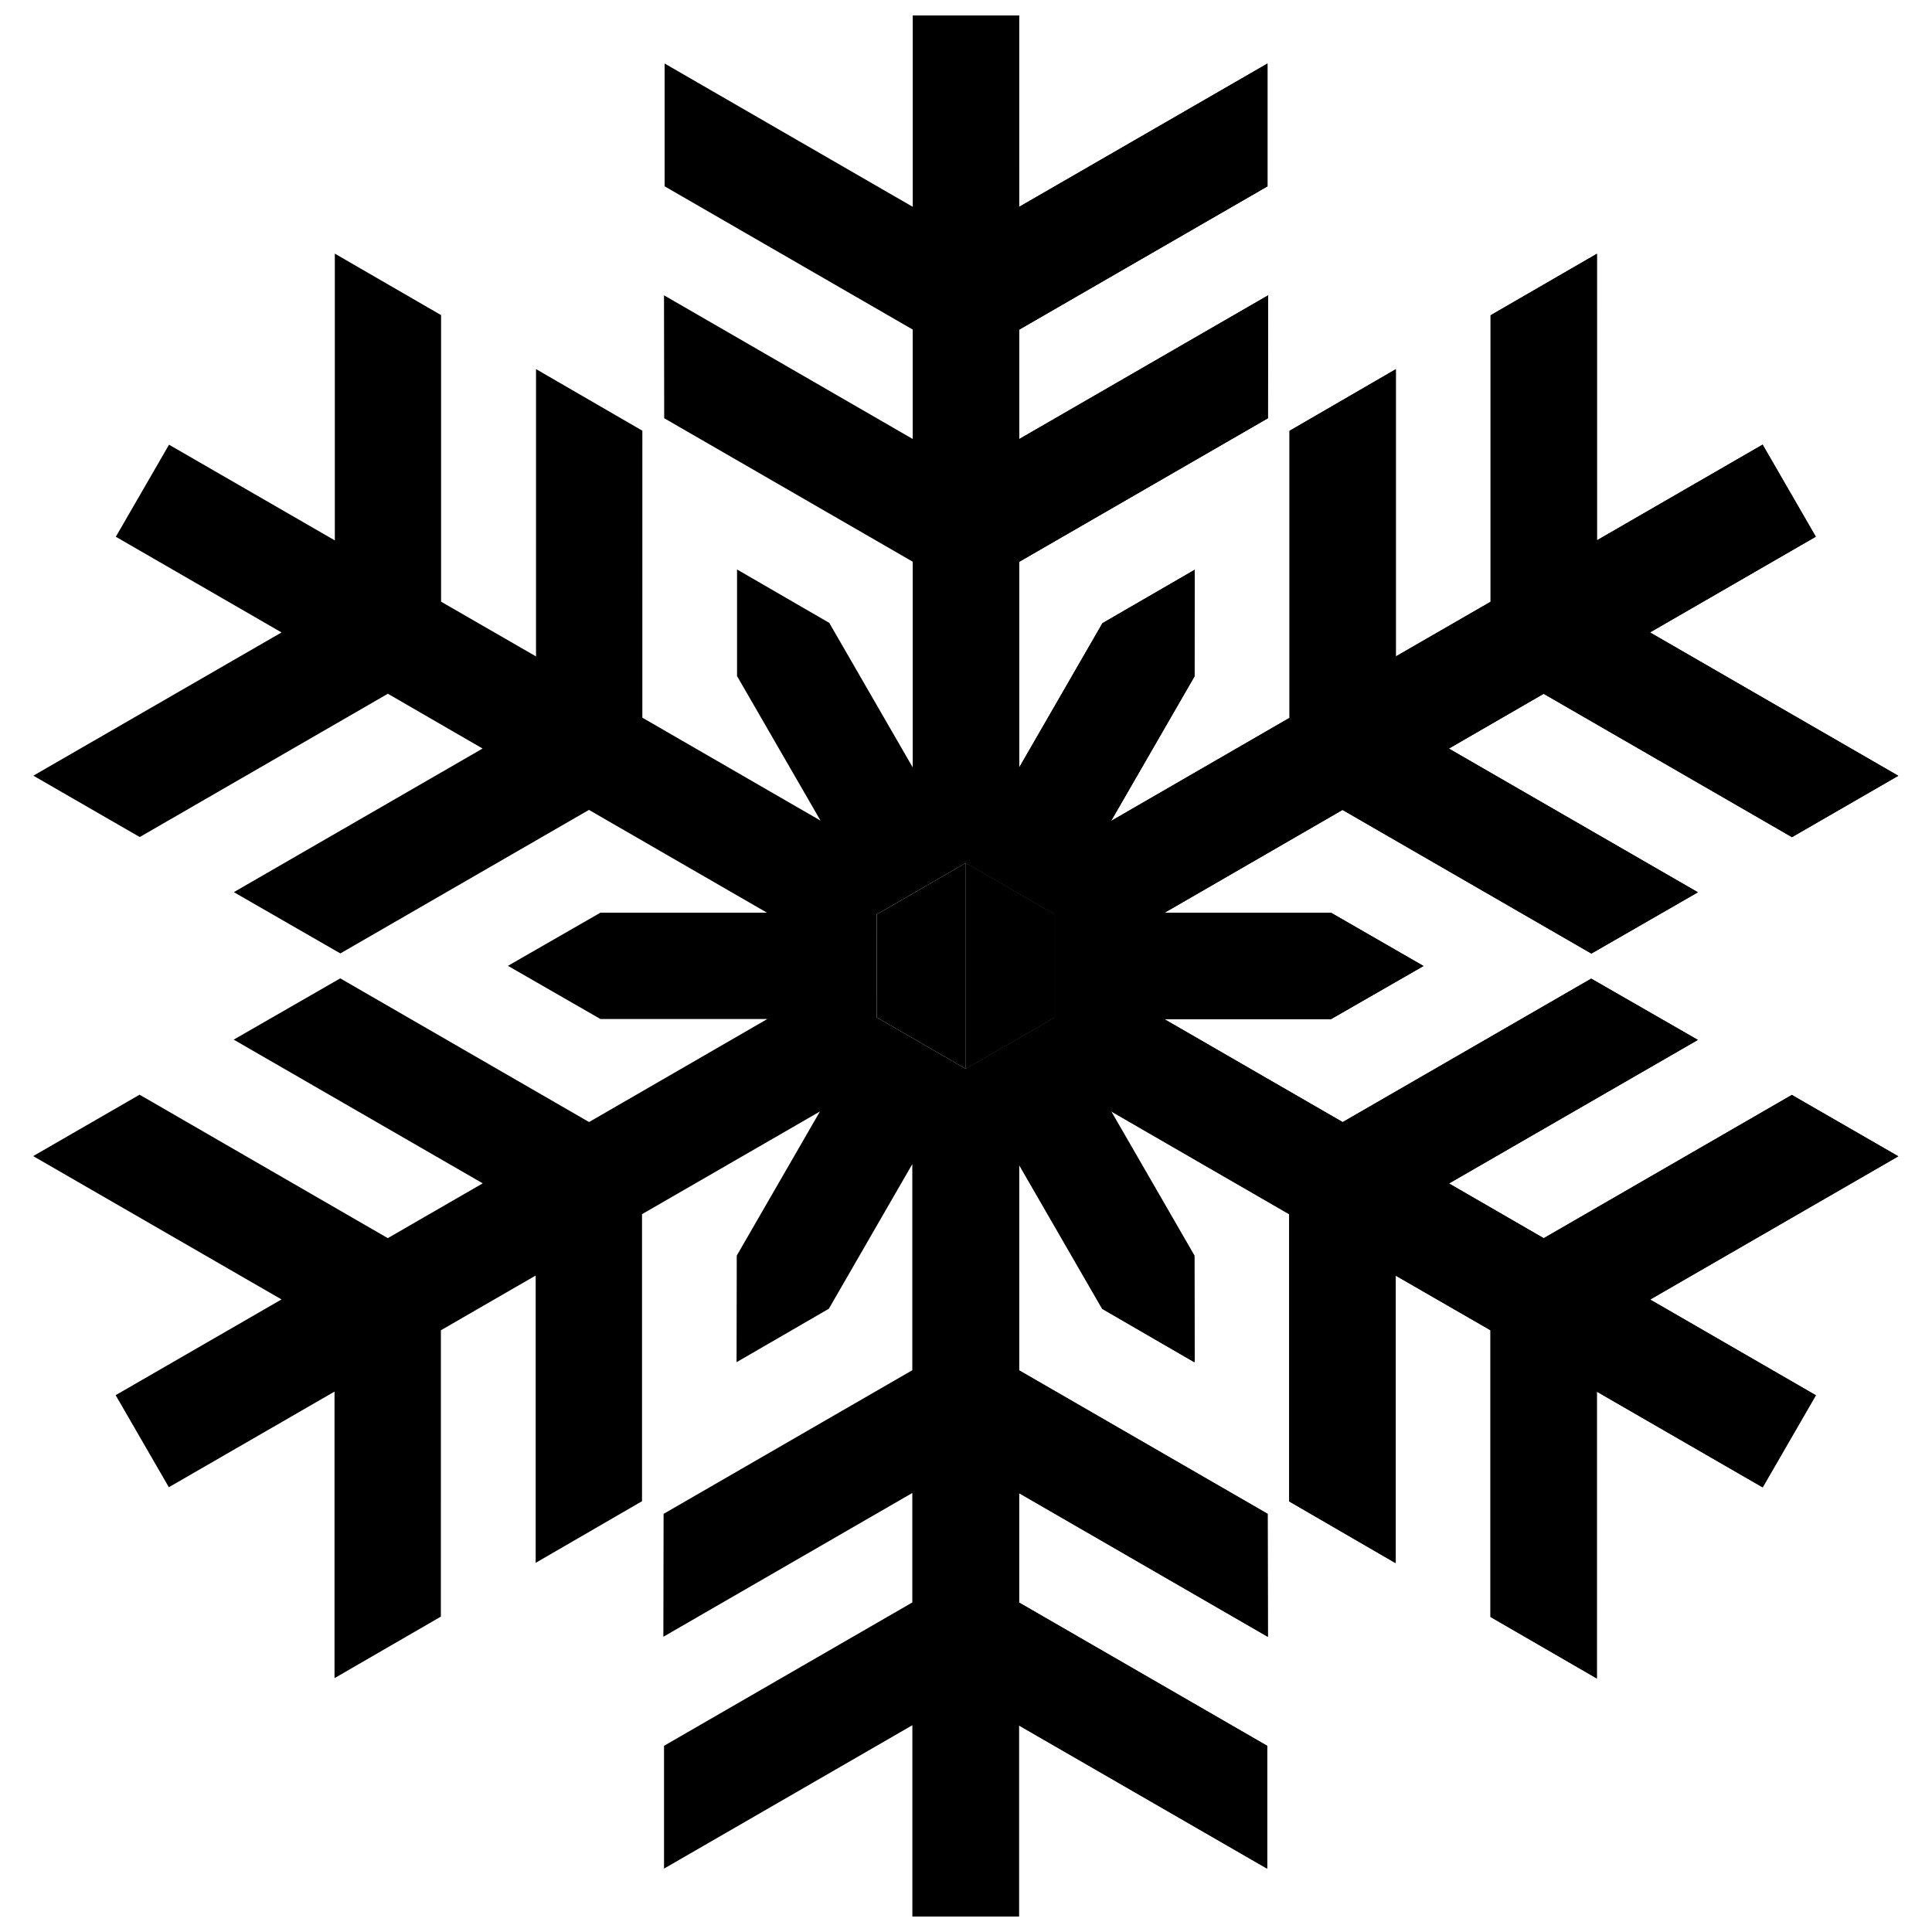
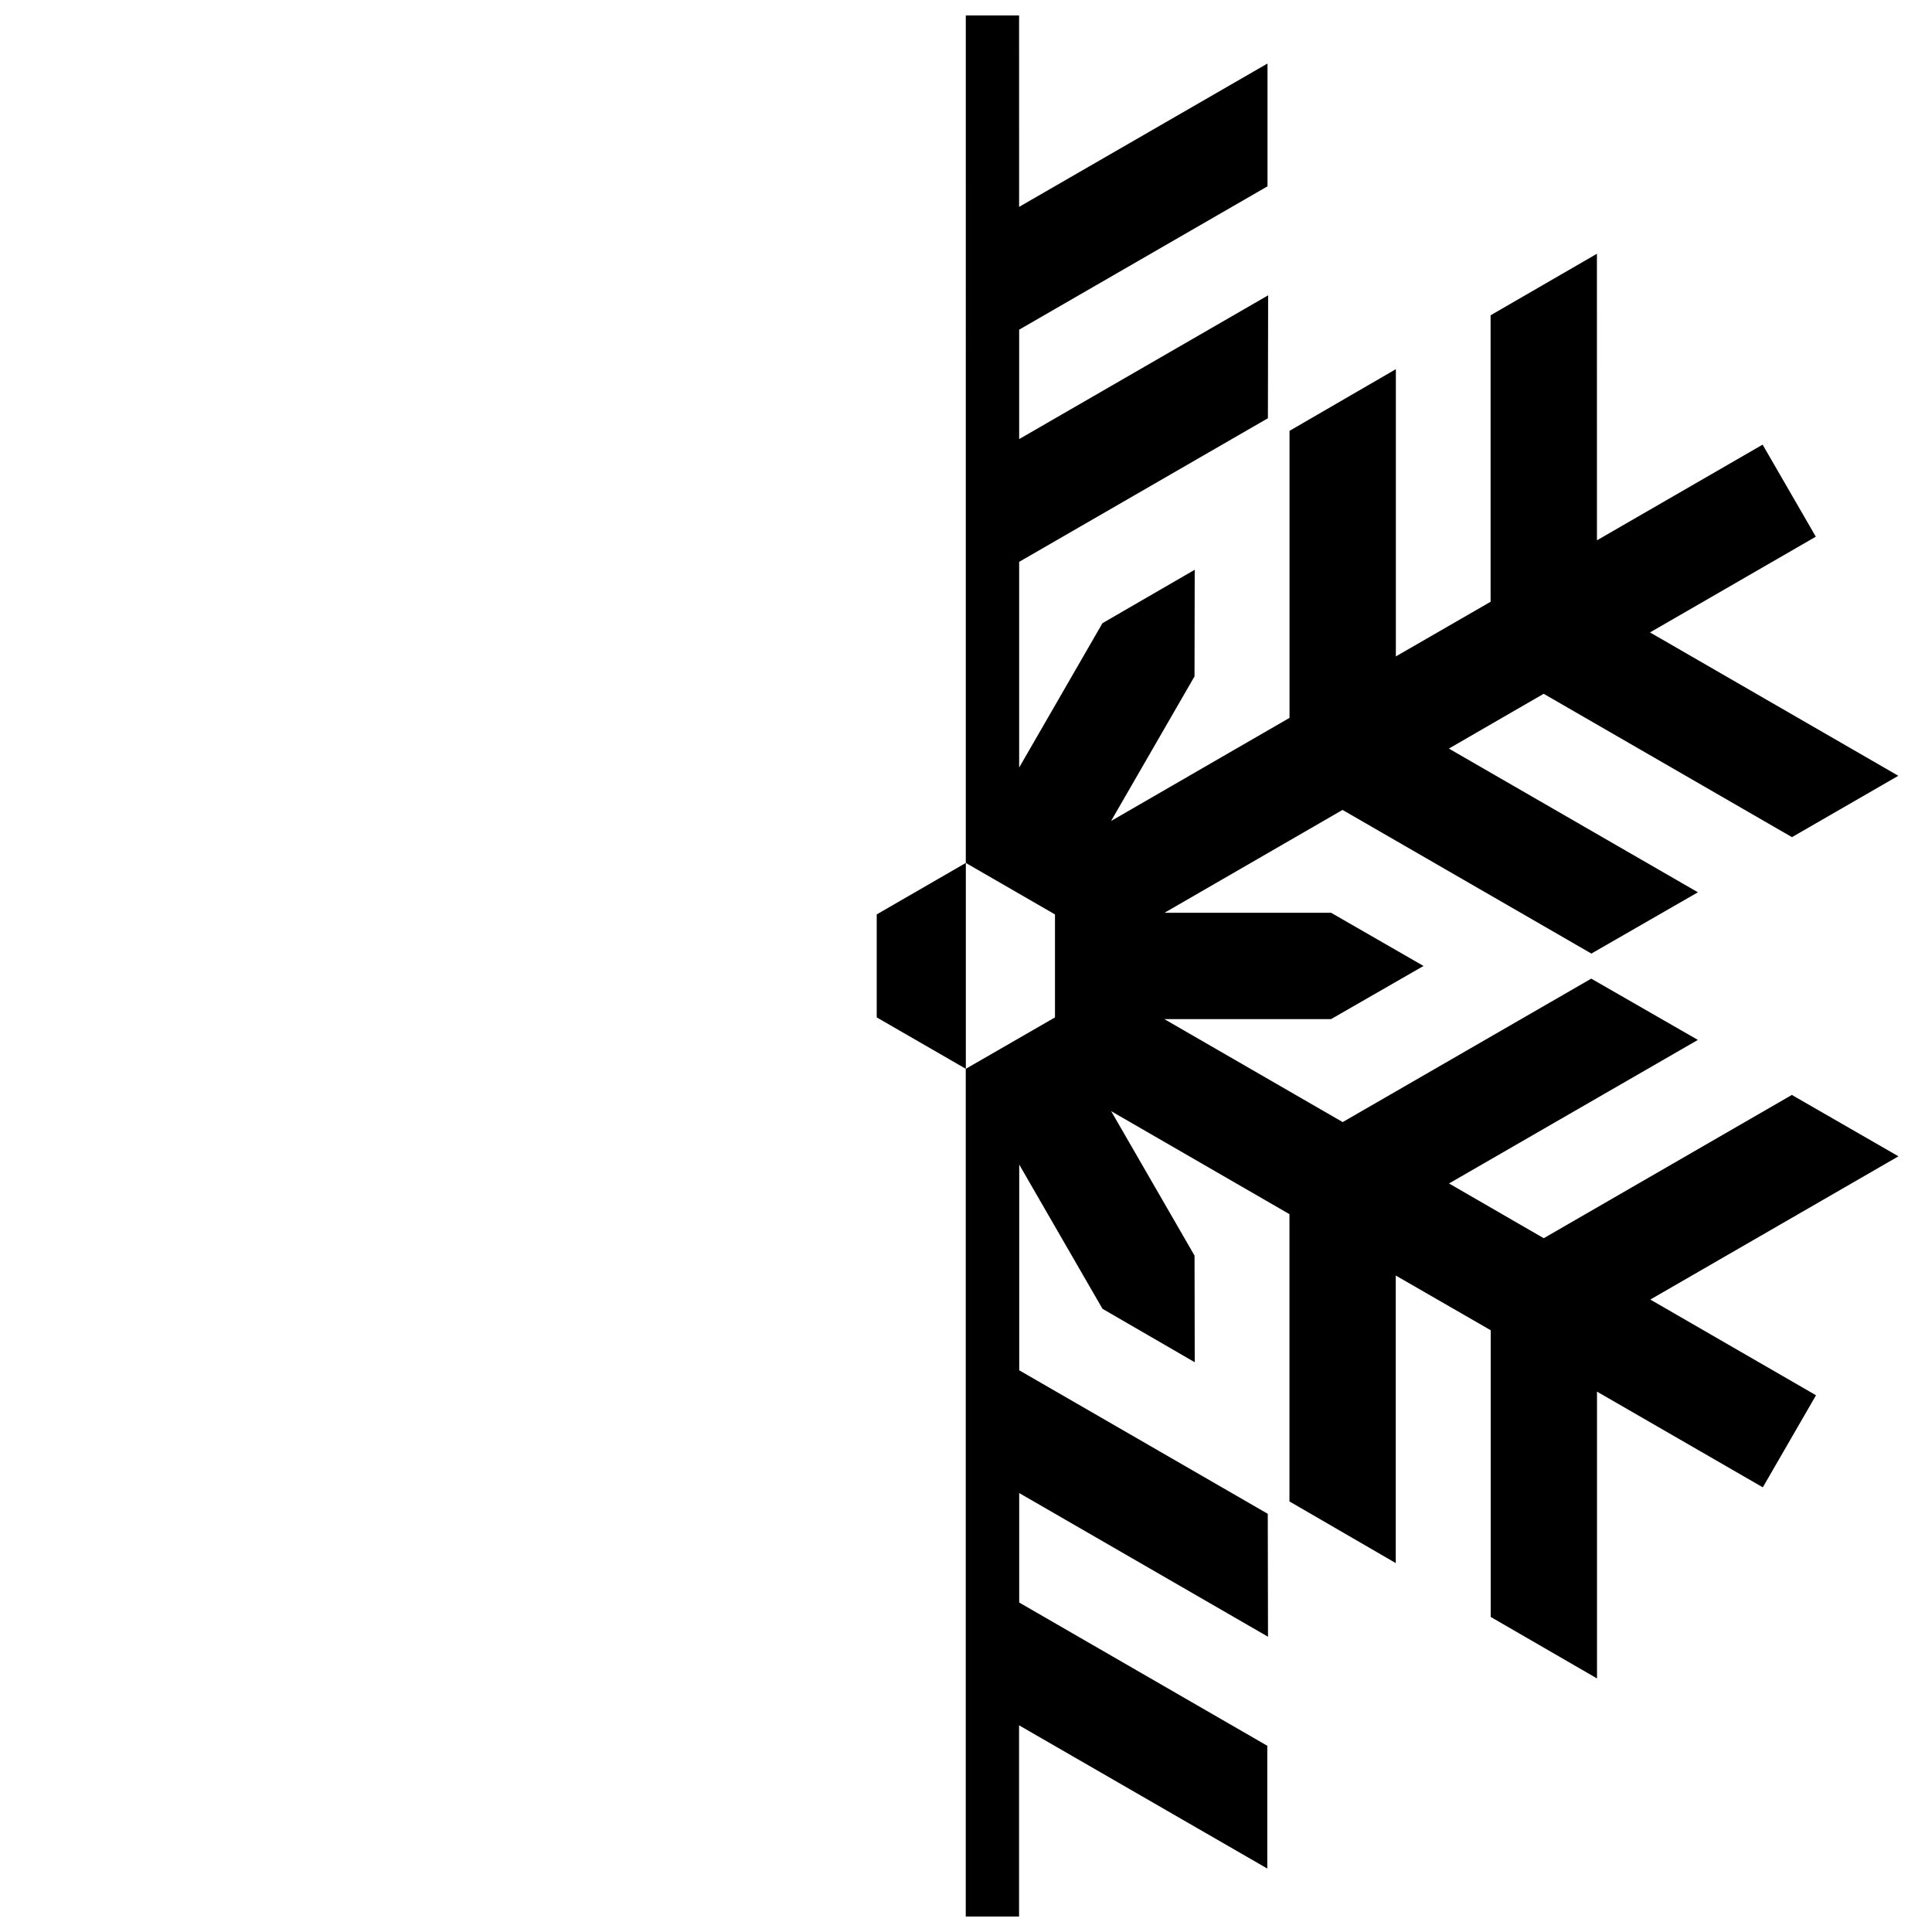
<svg xmlns="http://www.w3.org/2000/svg" width="800px" height="800px" version="1.1" viewBox="144 144 512 512">
  <defs>
    <clipPath id="b">
-       <path d="m152 148.09h496v503.81h-496z" />
-     </clipPath>
+       </clipPath>
    <clipPath id="a">
      <path d="m399 148.09h249v503.81h-249z" />
    </clipPath>
  </defs>
  <g clip-path="url(#b)">
-     <path d="m618.85 434.17-65.754 37.969-25.102-14.508 65.949-38.043-28.258-16.238-65.863 38.027-47.27-27.293h44.191l24.5-14.074-24.504-14.117h-44.125l47.168-27.258 65.949 38.07 28.223-16.238-65.996-38.086 25.121-14.52 65.805 37.992 28.18-16.262-65.805-37.992 43.941-25.371-14.09-24.398-43.906 25.355-0.004-75.934-28.18 16.305v75.918l-25.105 14.484v-76.121l-28.18 16.34v76.062l-47.293 27.332 22.117-38.32 0.051-28.258-24.449 14.156-22.074 38.262v-54.516l65.922-38.059 0.059-32.574-65.98 38.102v-28.996l65.812-37.992v-32.543l-65.828 37.992-0.004-50.73h-28.18v50.715l-65.754-37.977v32.543l65.746 37.961v29l-65.914-38.078 0.051 32.574 65.863 38.027v54.516l-22.117-38.305-24.441-14.156v28.246l22.125 38.312-47.219-27.281 0.004-76.051-28.18-16.328-0.004 76.145-25.16-14.508v-75.945l-28.156-16.289v75.996l-43.941-25.363-14.098 24.398 43.914 25.355-65.77 37.961 28.195 16.262 65.754-37.977 25.102 14.52-65.922 38.059 28.23 16.238 65.879-38.035 47.184 27.242h-44.148l-24.508 14.082 24.508 14.09h44.25l-47.254 27.309-65.938-38.078-28.238 16.238 65.996 38.086-25.16 14.52-65.781-38.012-28.195 16.27 65.812 37.984-43.957 25.371 14.098 24.398 43.906-25.344v75.938l28.18-16.305 0.008-75.883 25.121-14.508v76.137l28.18-16.328v-76.07l47.152-27.215-22.043 38.195-0.051 28.246 24.457-14.164 22.117-38.328v54.617l-65.914 38.07-0.059 32.566 65.973-38.102v29.012l-65.797 37.992v32.543l65.812-38v50.734h28.18v-50.684l65.781 37.953v-32.543l-65.746-37.969v-29.004l65.93 38.078-0.059-32.566-65.871-38.035v-54.516l22.066 38.219 24.449 14.164-0.051-28.258-22.102-38.285 47.254 27.301v76.102l28.172 16.34v-76.207l25.16 14.5v75.977l28.172 16.297 0.004-76.008 43.941 25.363 14.09-24.398-43.914-25.363 65.77-37.969zm-218.9-6.918-23.625-13.629-0.004-27.293 23.625-13.645 23.633 13.645v27.293z" />
-   </g>
-   <path d="m423.61 413.62v-27.293l-23.633-13.645v54.566z" />
+     </g>
  <path d="m376.34 413.62 23.617 13.629v-54.566l-23.617 13.645z" />
  <g clip-path="url(#a)">
    <path d="m618.86 434.17-65.754 37.969-25.102-14.508 65.949-38.043-28.258-16.238-65.867 38.016-47.27-27.293h44.191l24.5-14.082-24.5-14.098h-44.133l47.168-27.258 65.949 38.07 28.23-16.238-65.996-38.086 25.121-14.52 65.805 37.992 28.18-16.262-65.805-37.992 43.941-25.371-14.098-24.391-43.906 25.355-0.004-75.941-28.18 16.305v75.918l-25.105 14.484v-76.121l-28.18 16.34v76.062l-47.293 27.332 22.117-38.32 0.051-28.258-24.449 14.156-22.074 38.262v-54.516l65.922-38.059 0.059-32.574-65.98 38.102v-28.996l65.812-37.992v-32.543l-65.828 37.992-0.004-50.73h-14.125l0.004 224.59 23.633 13.645v27.293l-23.645 13.629v224.66h14.125v-50.684l65.781 37.953v-32.535l-65.746-37.961v-29.012l65.938 38.078-0.059-32.574-65.871-38.035v-54.516l22.066 38.219 24.449 14.164-0.051-28.258-22.102-38.285 47.254 27.301v76.129l28.172 16.34v-76.207l25.16 14.5v75.977l28.172 16.297v-76.008l43.941 25.363 14.098-24.398-43.914-25.363 65.762-37.961z" />
  </g>
</svg>